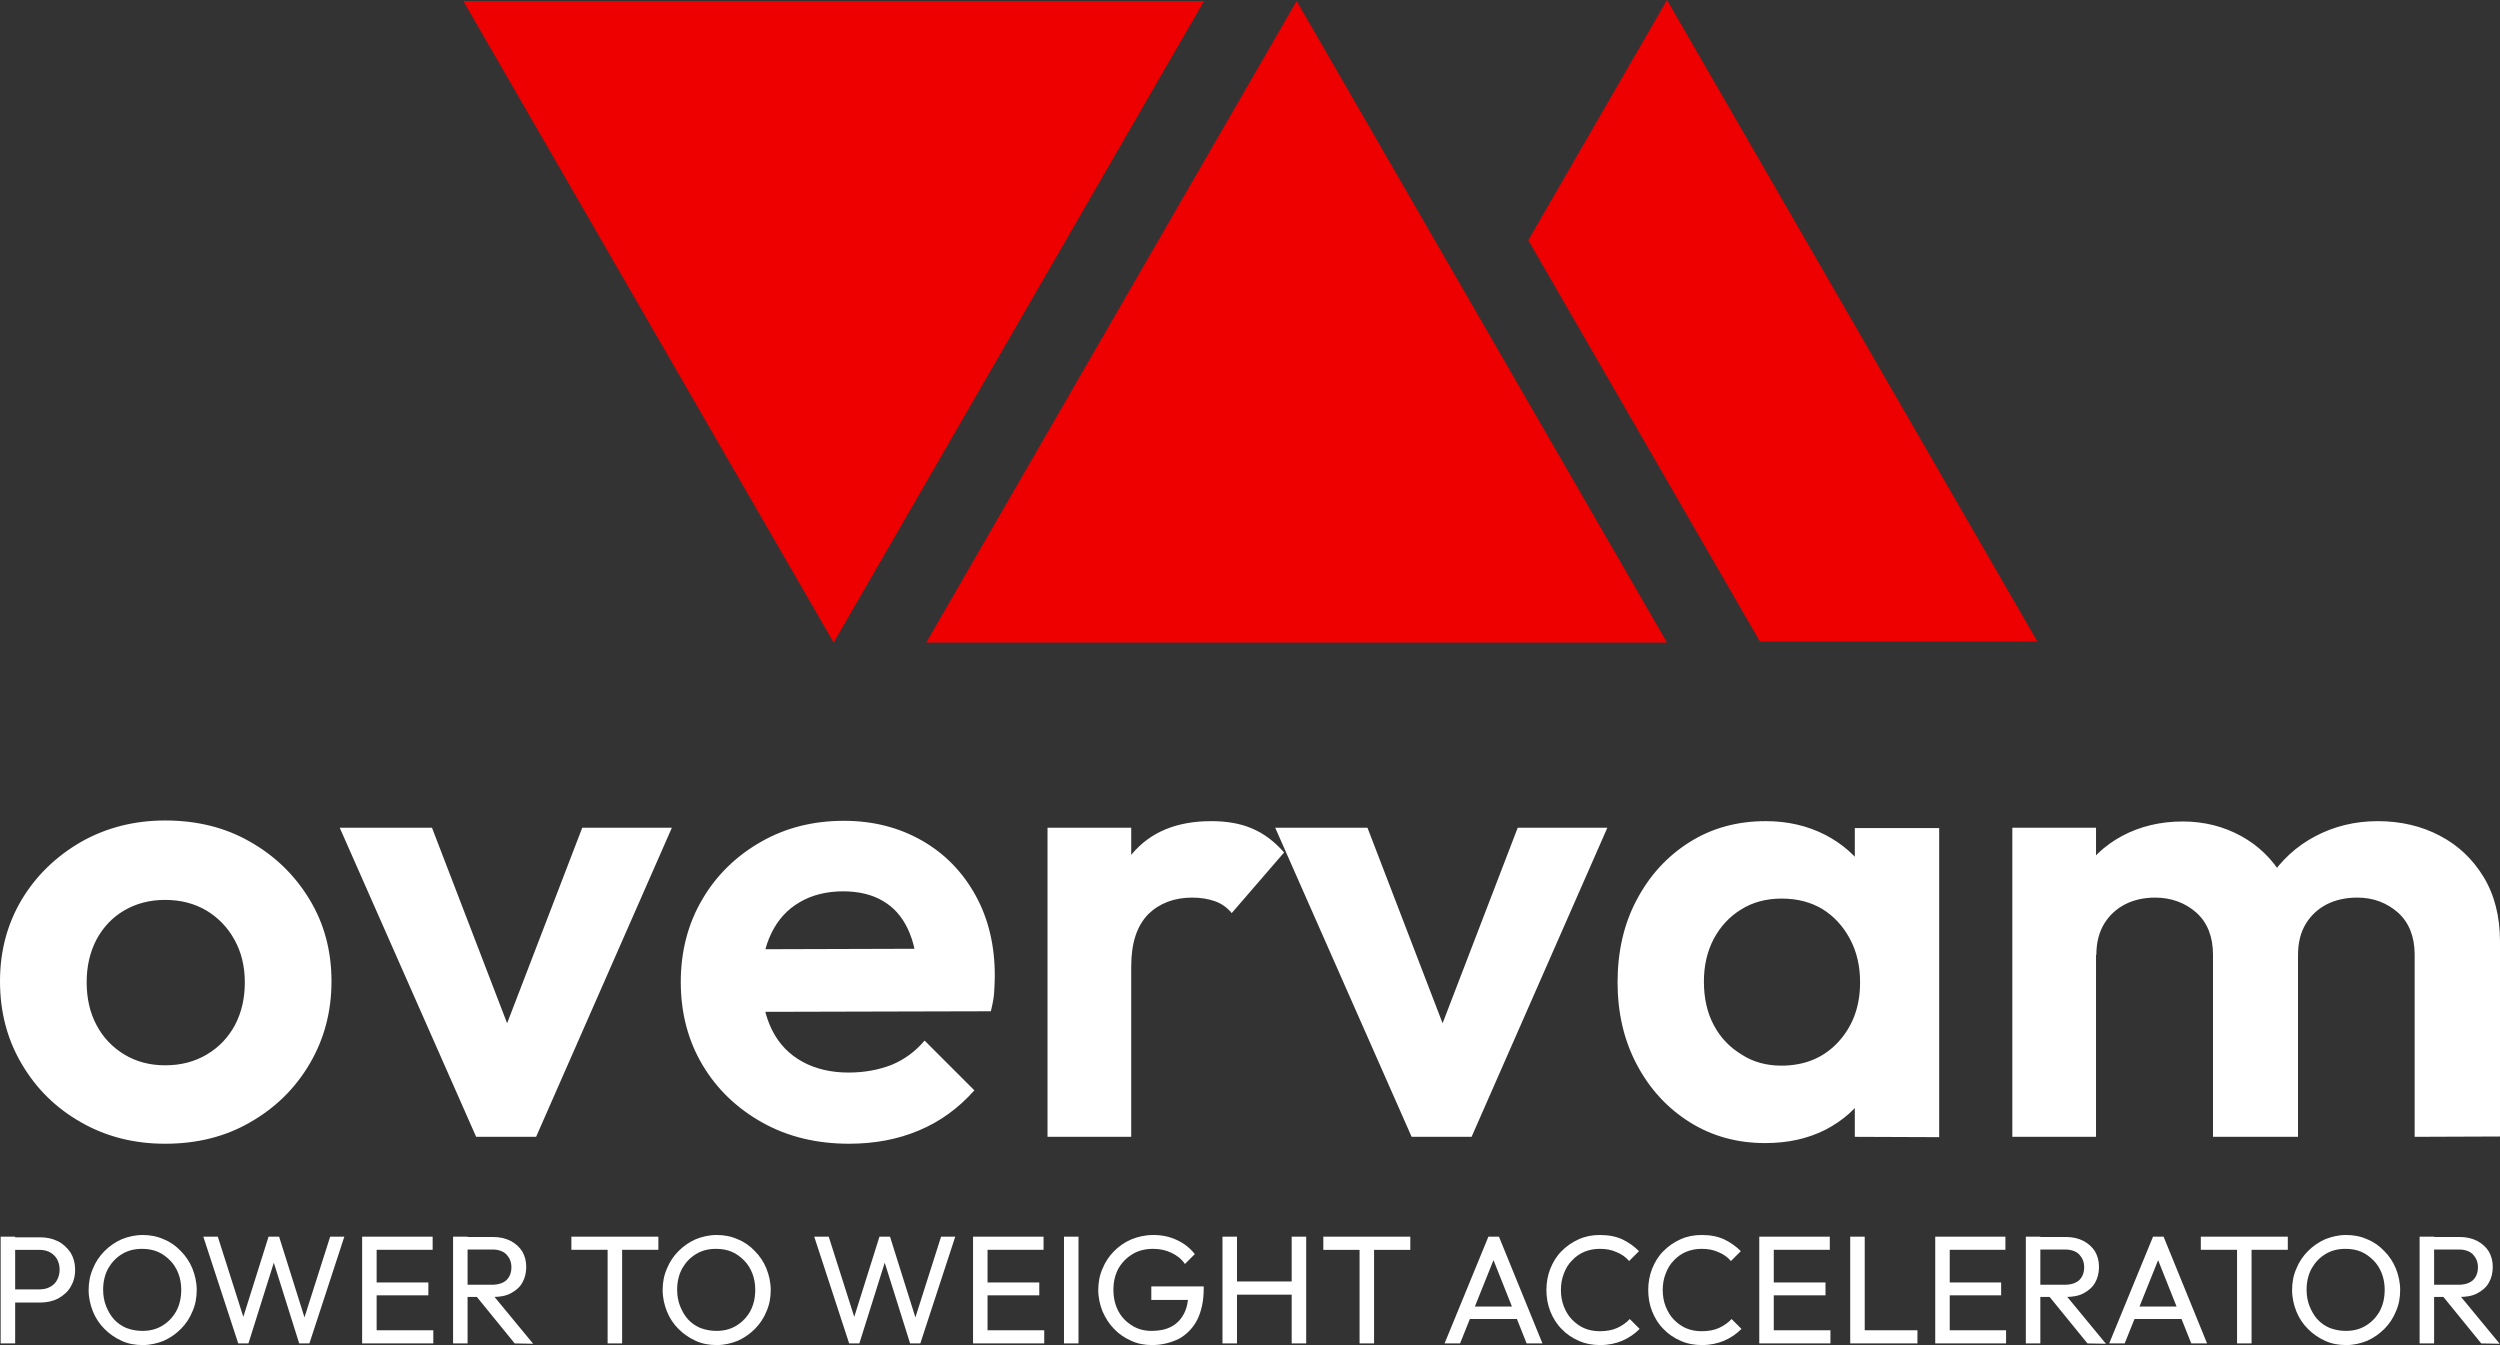
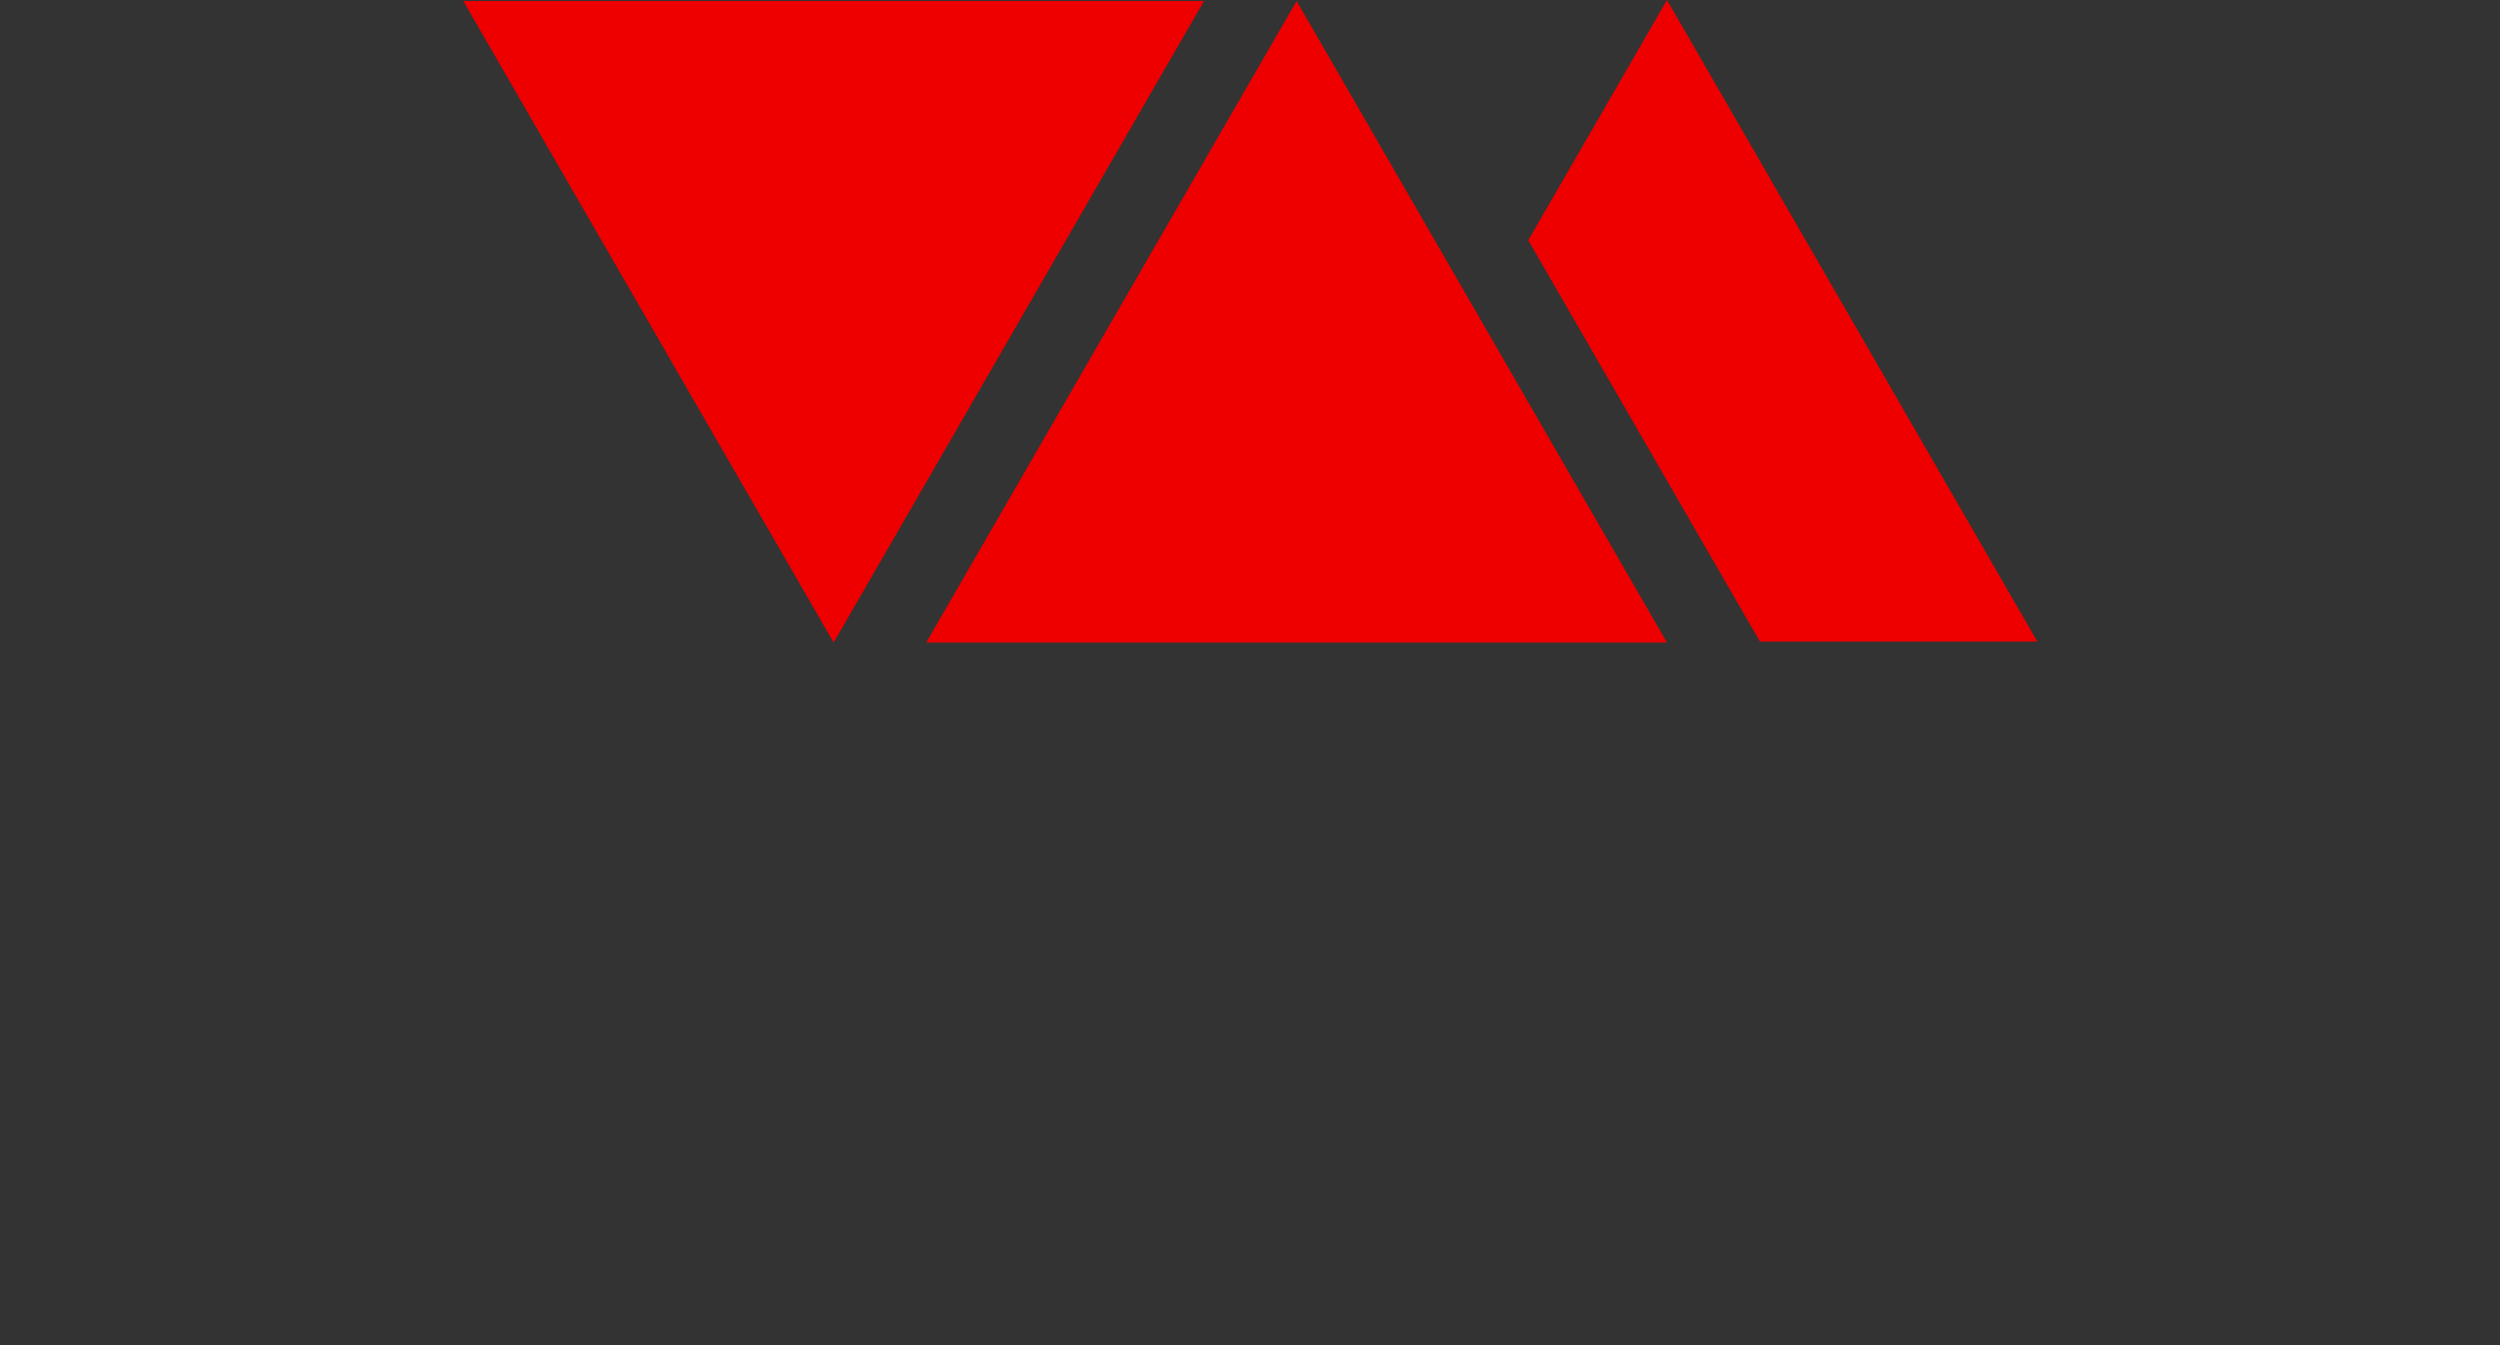
<svg xmlns="http://www.w3.org/2000/svg" viewBox="0 0 758.7 408.2">
  <rect x="0" y="0" width="758.7" height="408.2" fill="#333333" stroke="none" />
  <path d="M253 195L365.4.3H140.6zM393.5.3L281.1 195h224.8zM505.9 0l-42.1 72.9 70.3 121.8h84.2z" fill="#e00" />
-   <path fill="#fff" d="M50.1 347.1c-9.5 0-18-2.2-25.5-6.5-7.6-4.3-13.6-10.2-18-17.7-4.4-7.4-6.6-15.8-6.6-25.1 0-9.2 2.2-17.4 6.6-24.8 4.4-7.3 10.4-13.1 18-17.5 7.6-4.3 16.1-6.5 25.5-6.5 9.6 0 18.2 2.1 25.7 6.4 7.6 4.3 13.6 10.1 18.1 17.5s6.7 15.7 6.7 24.9-2.2 17.5-6.6 25c-4.4 7.5-10.4 13.4-18.1 17.8-7.6 4.4-16.2 6.5-25.8 6.5zm0-23.8c4.8 0 9-1.1 12.7-3.3s6.5-5.2 8.5-8.9c2-3.8 3-8.1 3-13s-1.1-9.3-3.2-13c-2.1-3.8-5-6.7-8.5-8.8-3.6-2.1-7.7-3.2-12.5-3.2-4.7 0-8.8 1.1-12.4 3.2-3.6 2.1-6.4 5.1-8.4 8.8-2 3.8-3 8.1-3 13s1 9.3 3 13c2 3.8 4.8 6.7 8.4 8.9s7.8 3.3 12.4 3.3zm94.4 21.7l-41.4-93.8h28l29.7 77.3H147l29.7-77.3h27.2L162.7 345h-18.2zm113.2 2.1c-9.8 0-18.6-2.1-26.3-6.4-7.7-4.3-13.8-10.1-18.2-17.5s-6.6-15.8-6.6-25.2c0-9.3 2.2-17.7 6.5-25 4.3-7.4 10.3-13.2 17.8-17.5s15.9-6.4 25.2-6.4c8.8 0 16.7 2 23.7 6s12.4 9.6 16.3 16.7c3.9 7.1 5.8 15.2 5.8 24.3 0 1.7-.1 3.4-.2 5.1-.1 1.7-.5 3.7-1 5.7l-79 .2v-19l67.2-.2-10.5 8c-.1-5.6-1.1-10.2-2.9-14-1.8-3.8-4.3-6.6-7.6-8.5-3.2-1.9-7.3-2.9-12-2.9-5 0-9.5 1.1-13.2 3.3-3.8 2.2-6.6 5.3-8.6 9.4-2 4.1-3 8.9-3 14.5 0 5.7 1.1 10.6 3.2 14.9 2.1 4.2 5.2 7.4 9.2 9.6 4 2.2 8.7 3.3 14 3.3 4.8 0 9.1-.8 13-2.3 3.9-1.6 7.2-4 10.1-7.4l15.1 15.1c-4.8 5.4-10.4 9.5-16.9 12.2-6.4 2.7-13.5 4-21.1 4zm60.2-2.1v-93.8h25.4V345h-25.4zm25.4-51.7l-9.9-6.8c1.2-11.5 4.5-20.6 10.1-27.3s13.6-10 24.1-10c4.7 0 8.8.7 12.3 2.2 3.6 1.5 6.8 3.9 9.8 7.3l-15.9 18.4c-1.4-1.7-3.1-2.9-5.1-3.6-2-.7-4.3-1.1-6.9-1.1-5.4 0-9.9 1.7-13.3 5-3.5 3.6-5.2 8.8-5.2 15.9zm85.1 51.7L387 251.2h28l29.7 77.3h-13.8l29.7-77.3h27.2L446.6 345h-18.2zm107.3 1.9c-8.5 0-16.2-2.1-23-6.4-6.8-4.3-12.1-10.1-16-17.5s-5.8-15.7-5.8-24.9c0-9.3 1.9-17.7 5.8-25 3.9-7.4 9.2-13.2 16-17.5s14.5-6.4 23.2-6.4c6.6 0 12.6 1.4 17.9 4.1 5.3 2.7 9.6 6.5 12.8 11.3 3.2 4.8 5 10.3 5.2 16.5v34c-.3 6.1-2 11.6-5.1 16.4-3.2 4.9-7.4 8.6-12.8 11.4-5.4 2.7-11.4 4-18.2 4zm4.9-23.5c7.1 0 12.9-2.4 17.3-7.2s6.6-10.8 6.6-18.1c0-4.9-1-9.3-3.1-13.2s-4.9-6.9-8.3-9c-3.5-2.1-7.6-3.2-12.4-3.2-4.7 0-8.8 1.1-12.3 3.3-3.6 2.2-6.3 5.2-8.3 8.9-2 3.8-3 8.1-3 13 0 5 1 9.5 3 13.2 2 3.8 4.8 6.7 8.4 8.9 3.5 2.3 7.6 3.4 12.1 3.4zm22.3 21.6v-25.2l4.3-22.9-4.3-22.7v-22.9h25.6v93.8l-25.6-.1zm47.8 0v-93.8h25.4V345h-25.4zm60.9 0v-55.3c0-5.4-1.7-9.7-5-12.7-3.4-3-7.6-4.6-12.6-4.6-3.4 0-6.4.7-9 2-2.7 1.4-4.8 3.3-6.4 5.9-1.6 2.6-2.4 5.8-2.4 9.5l-9.9-5c0-7.2 1.6-13.5 4.8-18.8 3.2-5.3 7.5-9.4 12.9-12.3 5.4-2.9 11.6-4.4 18.4-4.4 6.5 0 12.4 1.5 17.7 4.4 5.3 2.9 9.5 7 12.6 12.2s4.7 11.5 4.7 18.7V345h-25.8zm61.2 0v-55.3c0-5.4-1.7-9.7-5-12.7-3.4-3-7.5-4.6-12.4-4.6-3.5 0-6.6.7-9.2 2-2.7 1.4-4.8 3.3-6.4 5.9-1.6 2.6-2.4 5.8-2.4 9.5l-14.6-3.7c.4-7.6 2.4-14.2 5.9-19.6 3.6-5.4 8.2-9.7 13.9-12.7 5.7-3 12-4.6 19-4.6s13.3 1.5 18.8 4.4c5.6 2.9 10 7.1 13.3 12.5s5 12 5 19.6v59.2l-25.9.1zM.2 407.7v-32.4h4.4v32.4H.2zm2.9-12.6v-3.8h8.8c1.2 0 2.3-.2 3.2-.7 1-.5 1.7-1.2 2.2-2.1.5-.9.8-2 .8-3.2s-.3-2.3-.8-3.2-1.3-1.6-2.2-2.1c-1-.5-2-.7-3.2-.7H3.1v-3.8h9.1c2 0 3.8.4 5.4 1.2 1.6.8 2.8 2 3.8 3.4.9 1.5 1.4 3.2 1.4 5.3 0 2-.5 3.7-1.4 5.2s-2.2 2.6-3.8 3.5c-1.6.8-3.4 1.2-5.4 1.2H3.1v-.2zm40.2 13.1c-2.3 0-4.5-.4-6.4-1.3-2-.9-3.7-2.1-5.2-3.6S29 400 28.2 398s-1.3-4.2-1.3-6.5.4-4.5 1.3-6.5c.8-2 2-3.8 3.5-5.3s3.2-2.7 5.2-3.6c2-.8 4.1-1.3 6.4-1.3 2.3 0 4.4.4 6.4 1.3 2 .8 3.7 2 5.2 3.6 1.5 1.5 2.7 3.3 3.5 5.3s1.3 4.2 1.3 6.5-.4 4.5-1.3 6.5c-.8 2-2 3.8-3.5 5.3s-3.2 2.7-5.2 3.6c-2 .8-4.2 1.3-6.4 1.3zm-.1-4.3c2.3 0 4.3-.5 6.1-1.6s3.2-2.6 4.2-4.4c1-1.9 1.5-4 1.5-6.5 0-1.8-.3-3.5-.9-5-.6-1.5-1.4-2.8-2.5-3.9s-2.3-2-3.7-2.6-3-.9-4.8-.9c-2.3 0-4.3.5-6.1 1.6s-3.1 2.5-4.2 4.4c-1 1.9-1.5 4-1.5 6.4 0 1.8.3 3.5.9 5 .6 1.5 1.4 2.9 2.4 4s2.3 2 3.7 2.6c1.6.6 3.2.9 4.9.9zm29.1 3.8l-10.6-32.4h4.4l8.4 26.4h-1.3l8.3-26.4h3.2l8.3 26.4h-1.2l8.4-26.4h4.3l-10.6 32.4h-3.1l-8.3-26.4h1.2l-8.3 26.4h-3.1zm37.6 0v-32.4h4.4v32.4h-4.4zm3-28.4v-4h18.4v4h-18.4zm0 13.8v-3.9H130v3.9h-17.1zm0 14.6v-4h18.6v4h-18.6zm24.6 0v-32.4h4.4v32.4h-4.4zm3-14.1v-3.7h8.8c1.9 0 3.4-.5 4.4-1.4 1-1 1.5-2.3 1.5-3.9s-.5-2.8-1.5-3.9c-1-1-2.5-1.5-4.3-1.5h-8.8v-3.8h9c2.1 0 3.8.4 5.4 1.2 1.5.8 2.7 1.9 3.5 3.2.8 1.4 1.2 2.9 1.2 4.7s-.4 3.4-1.2 4.8c-.8 1.4-2 2.4-3.5 3.2s-3.3 1.1-5.4 1.1h-9.1zm15.7 14.1l-11.8-14.5 4.2-1.4 13.2 16-5.6-.1zm17.2-28.4v-4h26.4v4h-26.4zm11 28.4v-31.5h4.4v31.5h-4.4zm33.1.5c-2.3 0-4.5-.4-6.4-1.3-2-.9-3.7-2.1-5.2-3.6s-2.7-3.3-3.5-5.3-1.3-4.2-1.3-6.5.4-4.5 1.3-6.5c.8-2 2-3.8 3.5-5.3s3.2-2.7 5.2-3.6c2-.8 4.1-1.3 6.4-1.3 2.3 0 4.4.4 6.4 1.3 2 .8 3.7 2 5.2 3.6 1.5 1.5 2.7 3.3 3.5 5.3s1.3 4.2 1.3 6.5-.4 4.5-1.3 6.5c-.8 2-2 3.8-3.5 5.3s-3.2 2.7-5.2 3.6c-2 .8-4.1 1.3-6.4 1.3zm-.1-4.3c2.3 0 4.3-.5 6.1-1.6s3.2-2.6 4.2-4.4c1-1.9 1.5-4 1.5-6.5 0-1.8-.3-3.5-.9-5-.6-1.5-1.4-2.8-2.5-3.9s-2.3-2-3.7-2.6-3-.9-4.8-.9c-2.3 0-4.3.5-6.1 1.6s-3.1 2.5-4.2 4.4c-1 1.9-1.5 4-1.5 6.4 0 1.8.3 3.5.9 5 .6 1.5 1.4 2.9 2.4 4s2.3 2 3.7 2.6c1.6.6 3.2.9 4.9.9zm40.3 3.8l-10.6-32.4h4.4l8.4 26.4h-1.3l8.3-26.4h3.2l8.3 26.4h-1.2l8.4-26.4h4.3l-10.6 32.4h-3.1l-8.3-26.4h1.2l-8.3 26.4h-3.1zm37.6 0v-32.4h4.4v32.4h-4.4zm3-28.4v-4h18.4v4h-18.4zm0 13.8v-3.9h17.1v3.9h-17.1zm0 14.6v-4h18.6v4h-18.6zm24.6 0v-32.4h4.4v32.4h-4.4zm26.7.5c-2.2 0-4.4-.4-6.3-1.3-2-.9-3.7-2-5.2-3.6-1.5-1.5-2.6-3.3-3.5-5.3-.8-2-1.3-4.2-1.3-6.5s.4-4.5 1.3-6.5c.8-2 2-3.8 3.5-5.3s3.2-2.7 5.3-3.6c2-.8 4.2-1.3 6.6-1.3 2.6 0 5 .5 7.1 1.5 2.2 1 4 2.4 5.5 4.3l-3 3c-1-1.5-2.4-2.6-4.1-3.4-1.7-.8-3.5-1.2-5.5-1.2-2.4 0-4.5.5-6.3 1.6s-3.2 2.5-4.3 4.4c-1 1.9-1.5 4-1.5 6.4 0 2.5.5 4.6 1.5 6.5s2.4 3.3 4.2 4.4c1.7 1.1 3.7 1.6 5.9 1.6 2.3 0 4.3-.4 6-1.3 1.7-.9 2.9-2.2 3.8-3.9.9-1.7 1.3-3.8 1.4-6.2l2.7 2h-14v-4.1h15.9v.7c0 3.8-.7 6.9-2 9.5-1.3 2.5-3.2 4.4-5.5 5.7-2.5 1.2-5.2 1.9-8.2 1.9zm21.4-.5v-32.4h4.4v32.4H371zm3-14.8v-4h19v4h-19zm18 14.8v-32.4h4.4v32.4H392zm9.6-28.4v-4H428v4h-26.4zm11 28.4v-31.5h4.4v31.5h-4.4zm25.8 0l13.3-32.4h3.2l13.2 32.4h-4.8l-10.9-27.4h1.7l-11 27.4h-4.7zm6.4-7.4v-3.8h17.1v3.8h-17.1zm40.8 7.9c-2.3 0-4.5-.4-6.5-1.3s-3.7-2-5.2-3.6c-1.5-1.5-2.6-3.3-3.4-5.3s-1.2-4.2-1.2-6.5.4-4.5 1.2-6.5c.8-2 1.9-3.8 3.4-5.3s3.2-2.7 5.2-3.6 4.1-1.3 6.4-1.3c2.6 0 4.8.4 6.8 1.3 1.9.9 3.6 2.1 5.1 3.6l-3 3c-1-1.2-2.3-2.1-3.8-2.7-1.5-.7-3.2-1-5.1-1-1.7 0-3.2.3-4.7.9-1.4.6-2.7 1.5-3.7 2.6-1.1 1.1-1.9 2.4-2.5 4-.6 1.5-.9 3.2-.9 5s.3 3.5.9 5 1.4 2.9 2.5 4 2.3 2 3.7 2.6c1.4.6 3 .9 4.7.9 2 0 3.8-.3 5.3-1s2.8-1.6 3.8-2.7l3 3c-1.5 1.5-3.2 2.7-5.3 3.6-1.9.8-4.1 1.3-6.7 1.3zm30.9 0c-2.3 0-4.5-.4-6.5-1.3s-3.7-2-5.2-3.6c-1.5-1.5-2.6-3.3-3.4-5.3s-1.2-4.2-1.2-6.5.4-4.5 1.2-6.5c.8-2 1.9-3.8 3.4-5.3s3.2-2.7 5.2-3.6 4.1-1.3 6.4-1.3c2.6 0 4.8.4 6.8 1.3 1.9.9 3.6 2.1 5.1 3.6l-3 3c-1-1.2-2.3-2.1-3.8-2.7-1.5-.7-3.2-1-5.1-1-1.7 0-3.2.3-4.7.9-1.4.6-2.7 1.5-3.7 2.6-1.1 1.1-1.9 2.4-2.5 4-.6 1.5-.9 3.2-.9 5s.3 3.5.9 5 1.4 2.9 2.5 4 2.3 2 3.7 2.6c1.4.6 3 .9 4.7.9 2 0 3.8-.3 5.3-1s2.8-1.6 3.8-2.7l3 3c-1.5 1.5-3.2 2.7-5.3 3.6-1.9.8-4.2 1.3-6.7 1.3zm17.4-.5v-32.4h4.4v32.4h-4.4zm3-28.4v-4h18.4v4h-18.4zm0 13.8v-3.9H554v3.9h-17.1zm0 14.6v-4h18.6v4h-18.6zm24.6 0v-32.4h4.4v32.4h-4.4zm3 0v-4h17.4v4h-17.4zm22.8 0v-32.4h4.4v32.4h-4.4zm2.9-28.4v-4h18.4v4h-18.4zm0 13.8v-3.9h17.1v3.9h-17.1zm0 14.6v-4h18.6v4h-18.6zm24.6 0v-32.4h4.4v32.4h-4.4zm3-14.1v-3.7h8.8c1.9 0 3.4-.5 4.4-1.4 1-1 1.5-2.3 1.5-3.9s-.5-2.8-1.5-3.9c-1-1-2.5-1.5-4.3-1.5h-8.8v-3.8h9c2.1 0 3.8.4 5.4 1.2 1.5.8 2.7 1.9 3.5 3.2.8 1.4 1.2 2.9 1.2 4.7s-.4 3.4-1.2 4.8c-.8 1.4-2 2.4-3.5 3.2s-3.3 1.1-5.4 1.1h-9.1zm15.7 14.1l-11.8-14.5 4.2-1.4 13.2 16-5.6-.1zm6.6 0l13.3-32.4h3.2l13.2 32.4H665l-10.9-27.4h1.7l-11 27.4h-4.7zm6.4-7.4v-3.8h17.1v3.8h-17.1zm21.4-21v-4h26.4v4h-26.4zm11 28.4v-31.5h4.4v31.5h-4.4zm33.1.5c-2.3 0-4.5-.4-6.4-1.3-2-.9-3.7-2.1-5.2-3.6s-2.7-3.3-3.5-5.3-1.3-4.2-1.3-6.5.4-4.5 1.3-6.5c.8-2 2-3.8 3.5-5.3s3.2-2.7 5.2-3.6c2-.8 4.1-1.3 6.4-1.3s4.4.4 6.4 1.3c2 .8 3.7 2 5.2 3.6 1.5 1.5 2.7 3.3 3.5 5.3s1.3 4.2 1.3 6.5-.4 4.5-1.3 6.5c-.8 2-2 3.8-3.5 5.3s-3.2 2.7-5.2 3.6c-2 .8-4.1 1.3-6.4 1.3zm-.1-4.3c2.3 0 4.3-.5 6.1-1.6 1.8-1.1 3.2-2.6 4.2-4.4 1-1.9 1.5-4 1.5-6.5 0-1.8-.3-3.5-.9-5s-1.4-2.8-2.5-3.9-2.3-2-3.7-2.6c-1.4-.6-3-.9-4.8-.9-2.3 0-4.3.5-6.1 1.6-1.8 1.1-3.1 2.5-4.2 4.4-1 1.9-1.5 4-1.5 6.4 0 1.8.3 3.5.9 5s1.4 2.9 2.4 4 2.3 2 3.7 2.6c1.6.6 3.2.9 4.9.9zm22.4 3.8v-32.4h4.4v32.4h-4.4zm3-14.1v-3.7h8.8c1.9 0 3.4-.5 4.4-1.4 1-1 1.5-2.3 1.5-3.9s-.5-2.8-1.5-3.9c-1-1-2.5-1.5-4.3-1.5h-8.8v-3.8h9c2.1 0 3.8.4 5.4 1.2 1.5.8 2.7 1.9 3.5 3.2.8 1.4 1.2 2.9 1.2 4.7s-.4 3.4-1.2 4.8c-.8 1.4-2 2.4-3.5 3.2s-3.3 1.1-5.4 1.1h-9.1zm15.7 14.1l-11.8-14.5 4.2-1.4 13.2 16-5.6-.1z" />
</svg>